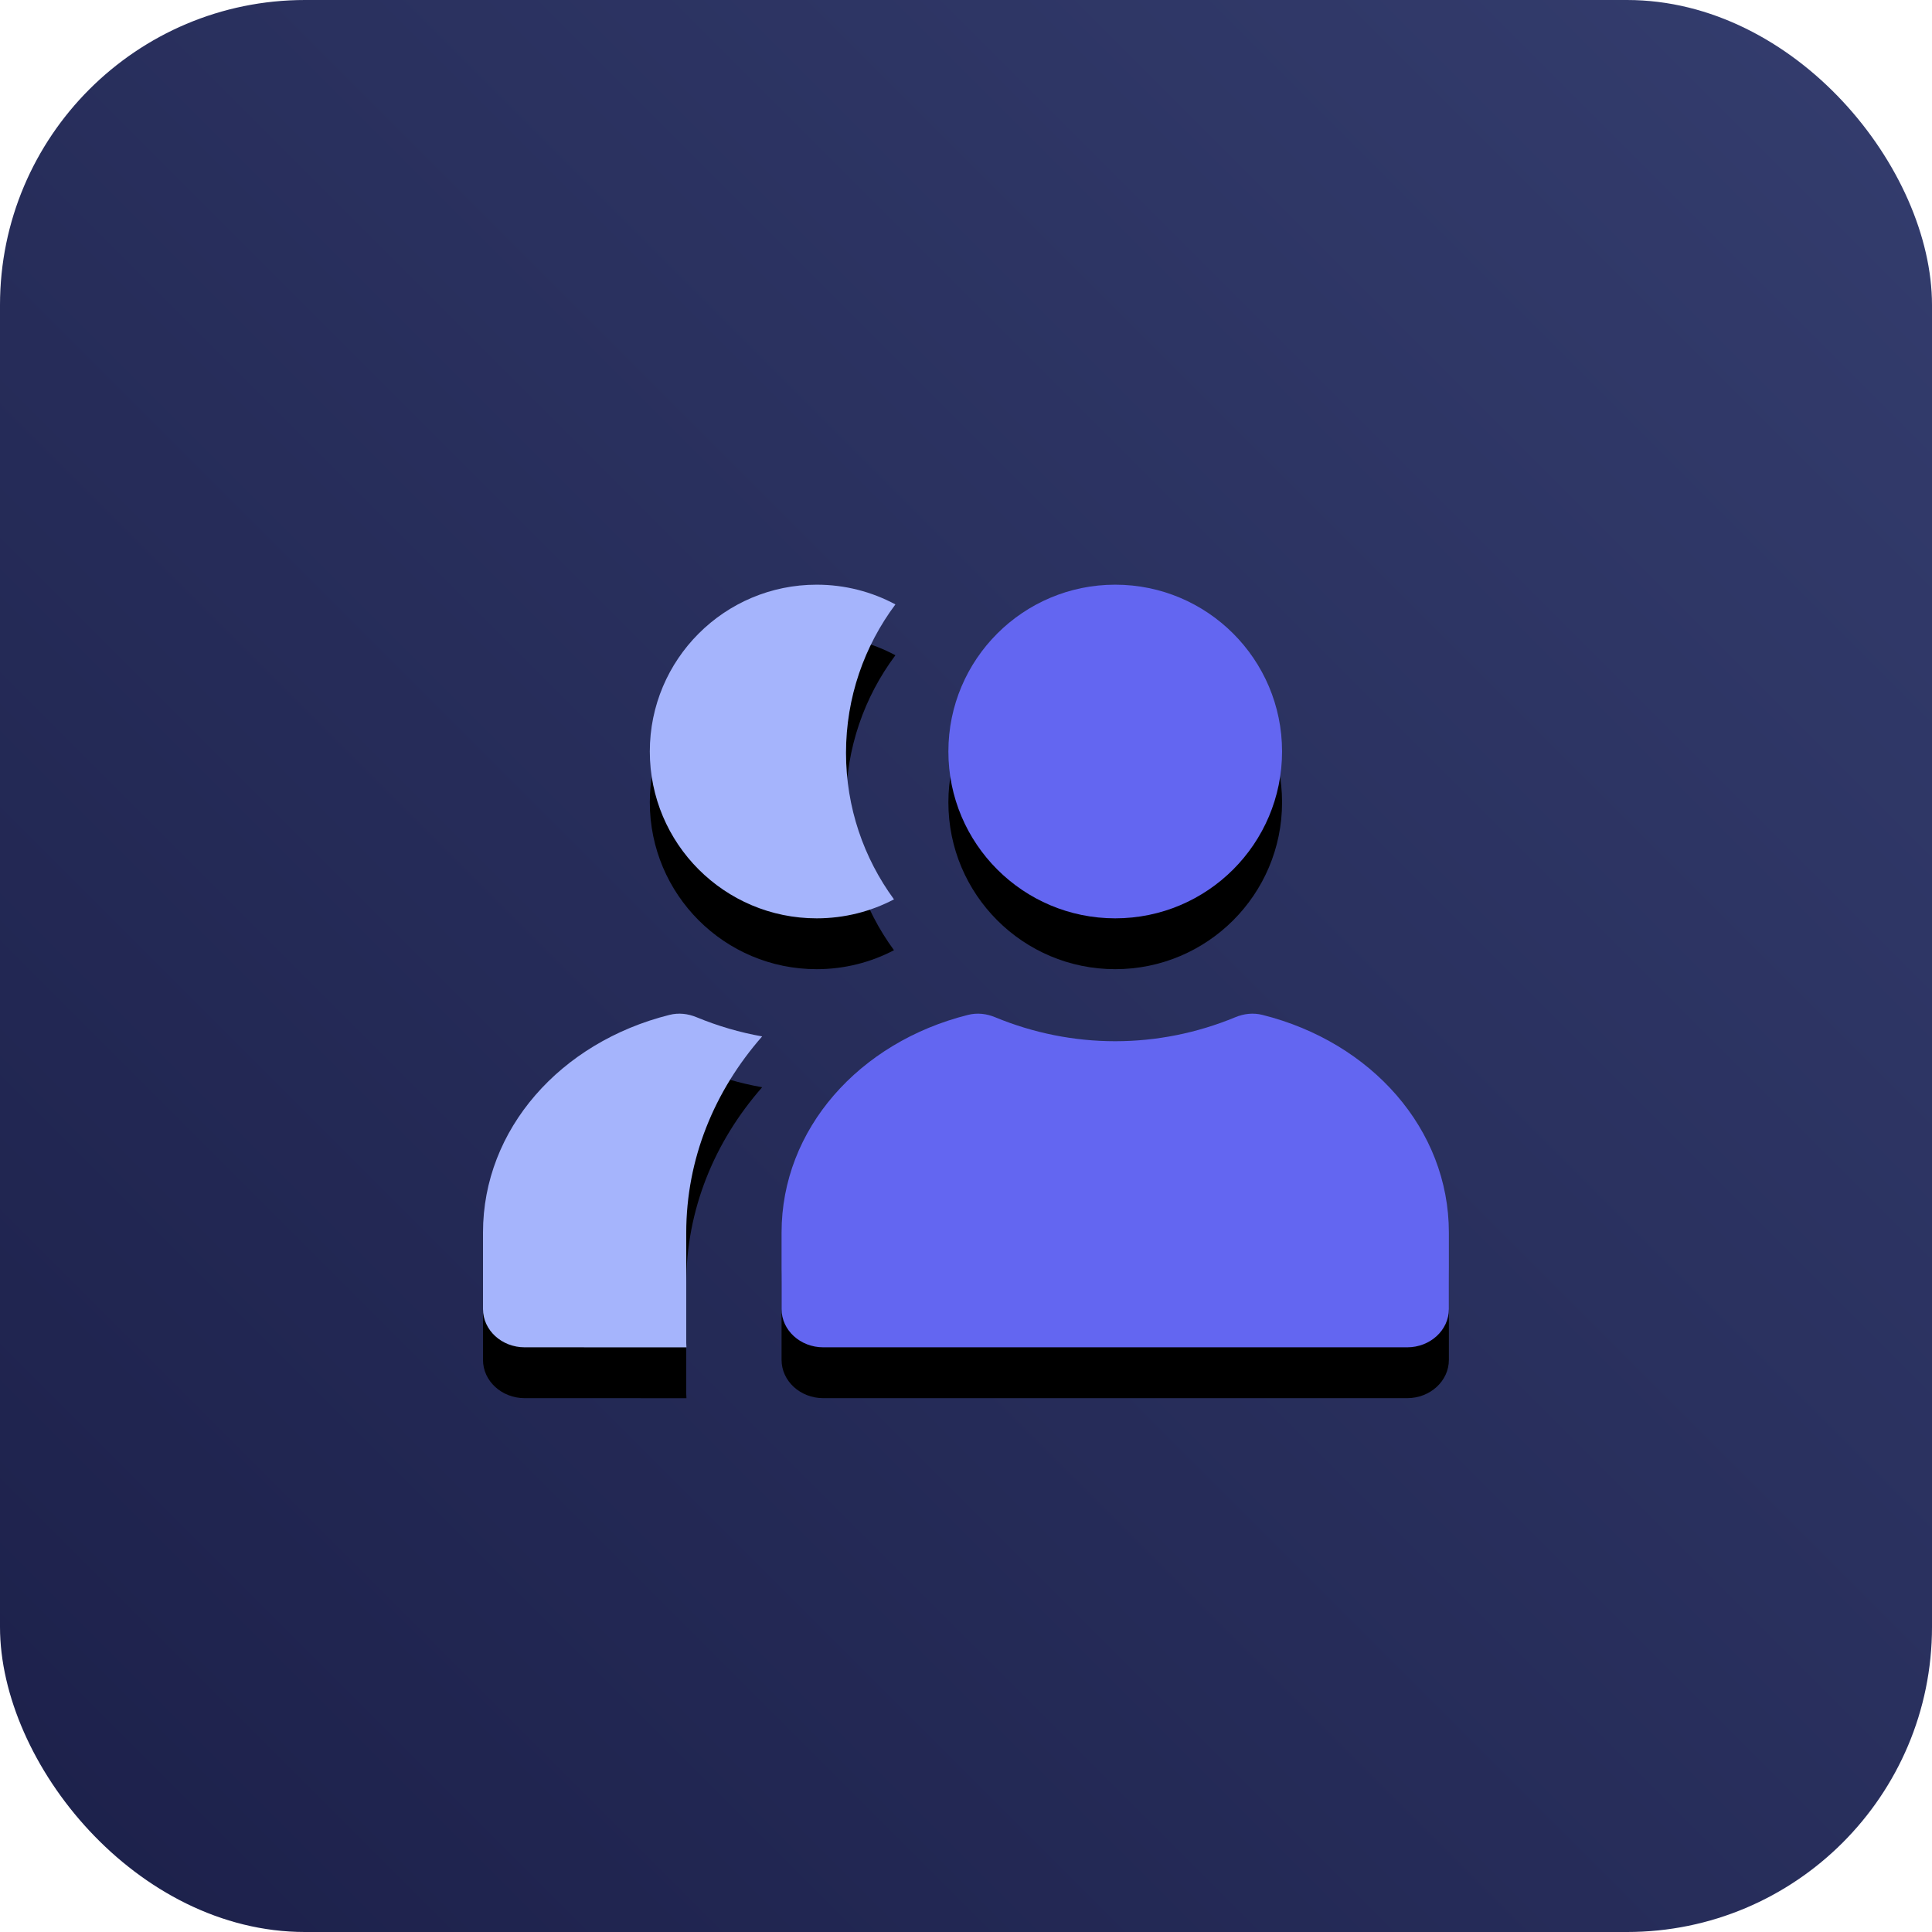
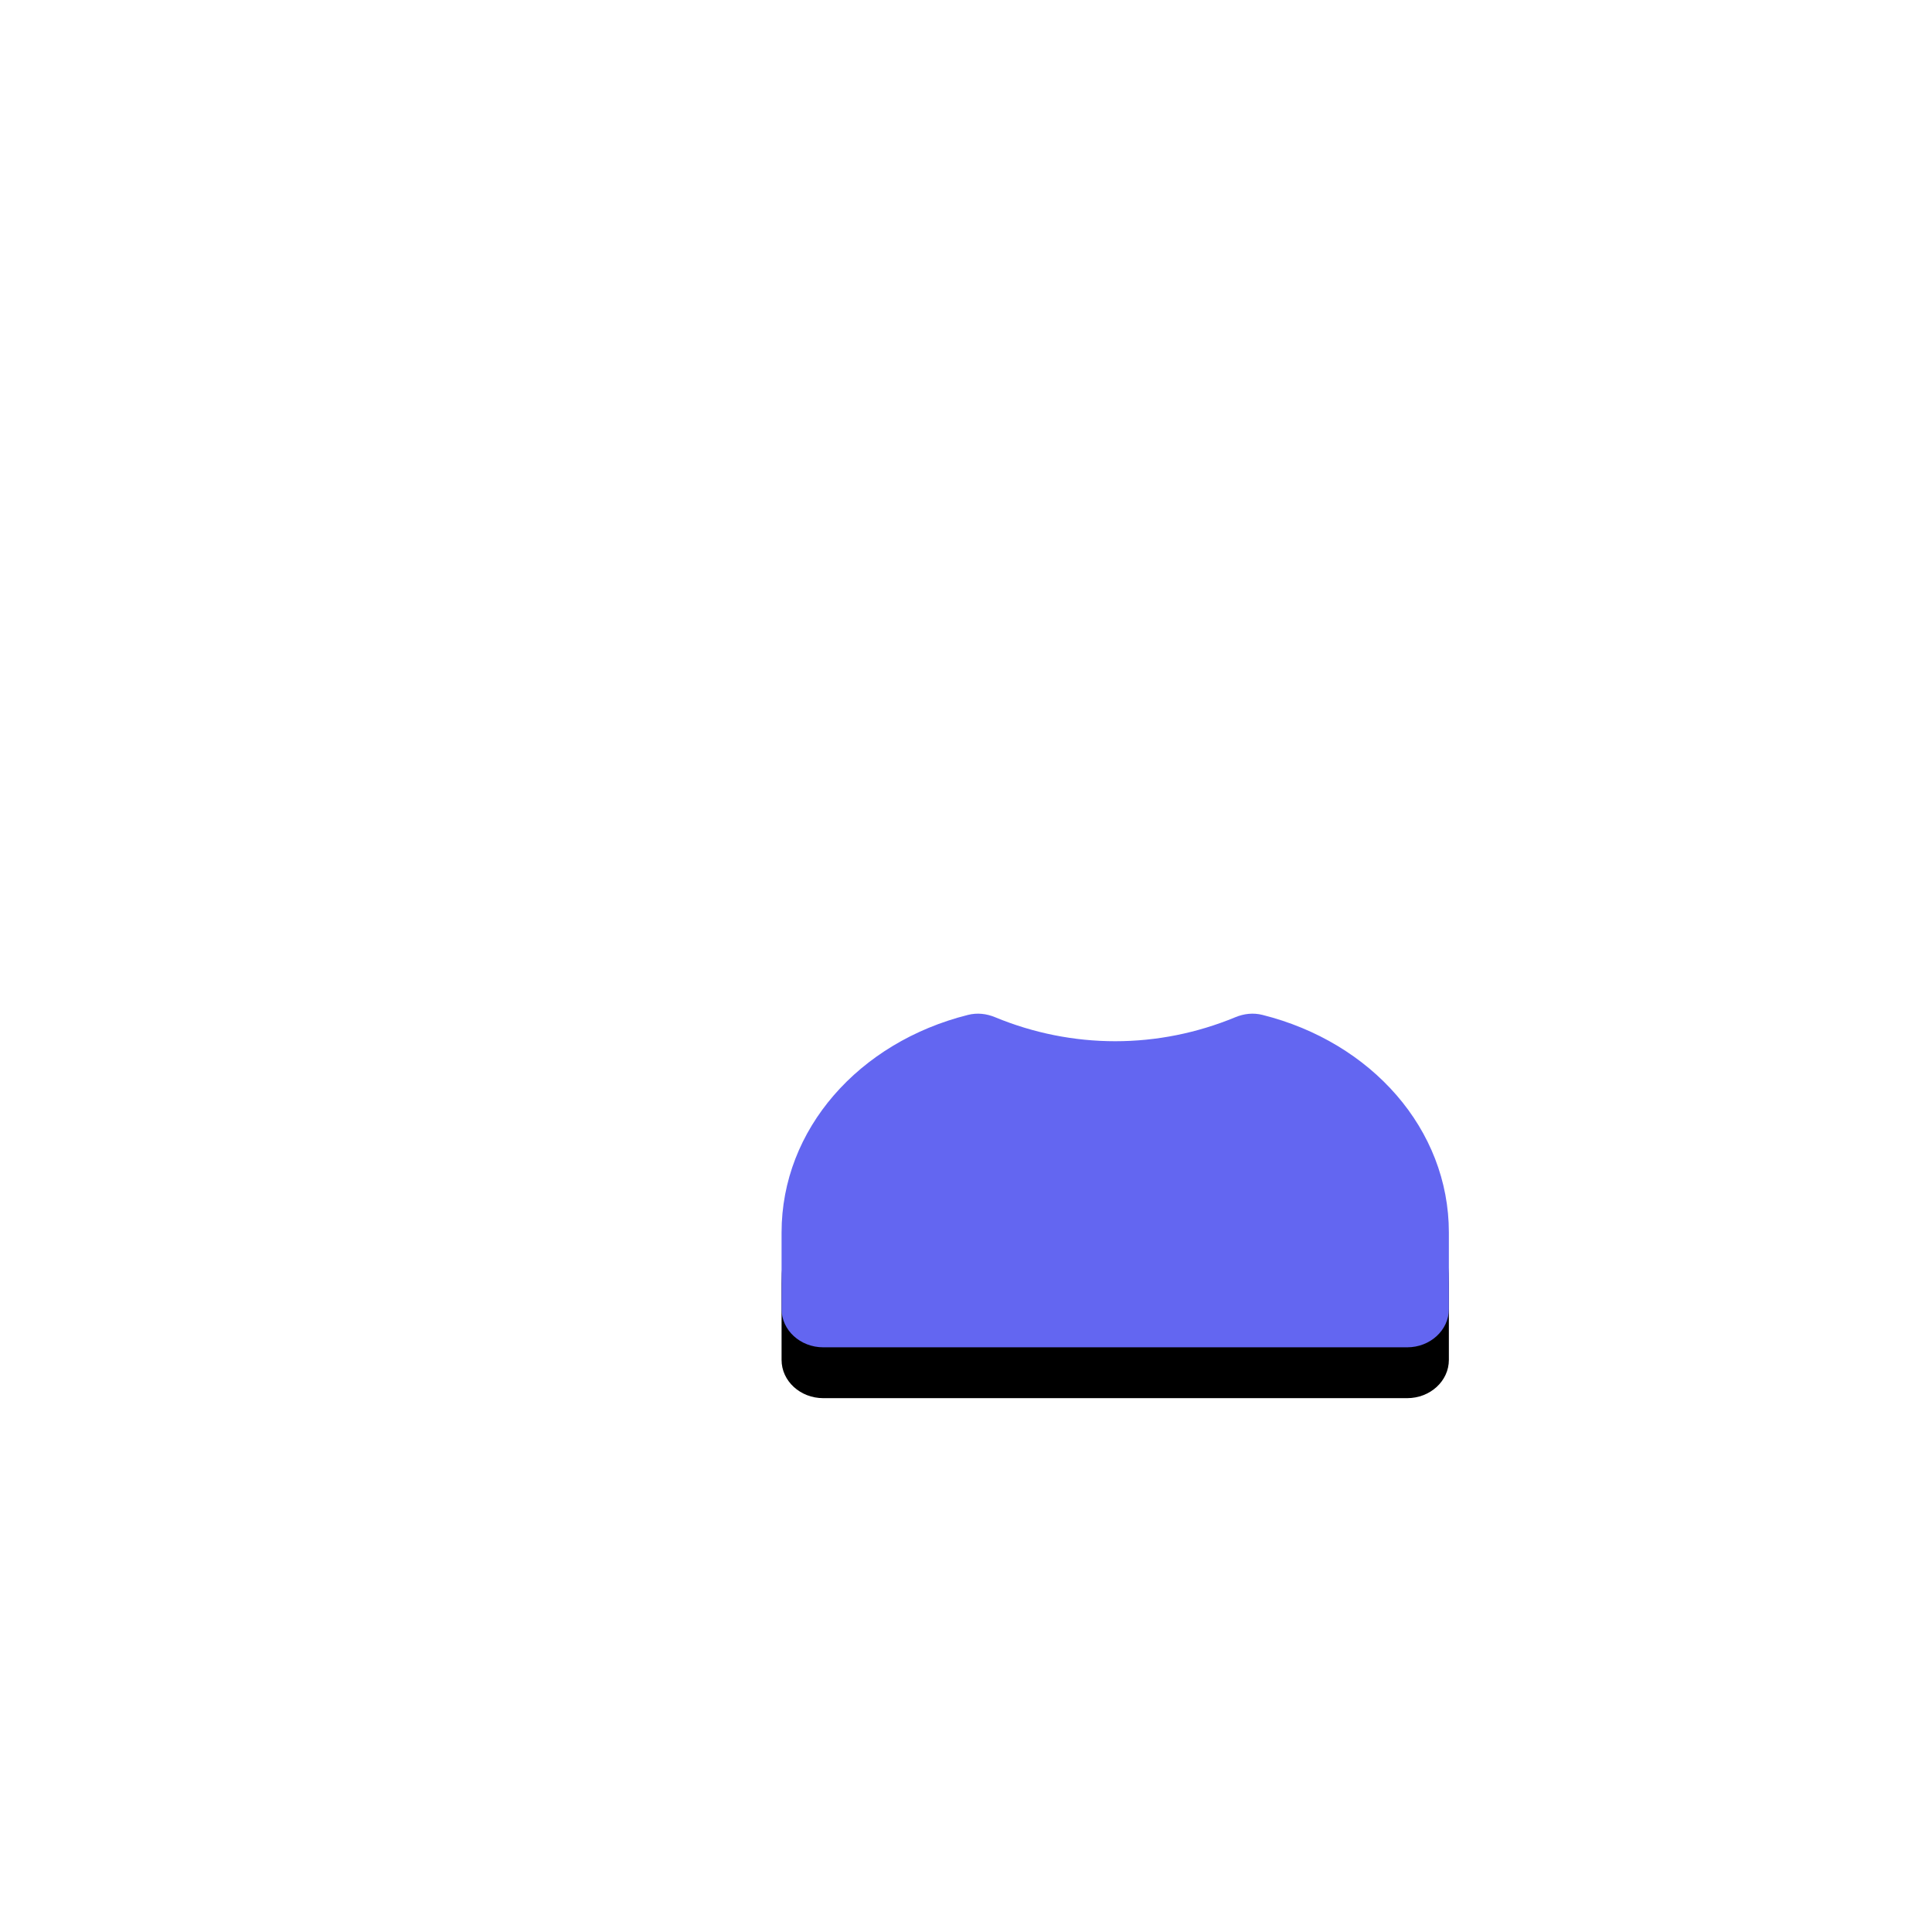
<svg xmlns="http://www.w3.org/2000/svg" xmlns:xlink="http://www.w3.org/1999/xlink" width="76px" height="76px" viewBox="0 0 76 76" version="1.1">
  <title>common-authentication-risks-dark</title>
  <defs>
    <linearGradient x1="-3.88578059e-14%" y1="100%" x2="100%" y2="2.77555756e-15%" id="linearGradient-1">
      <stop stop-color="#1C204A" offset="0%" />
      <stop stop-color="#343D6E" offset="100%" />
    </linearGradient>
    <path d="M7.332,16.924 C3.043,17.999 0,21.421 0,25.484 L0,28.495 C0,29.326 0.735,30 1.641,30 L24.609,30 C25.515,30 26.25,29.326 26.25,28.495 L26.25,25.484 C26.25,21.421 23.207,17.999 18.918,16.924 C18.551,16.832 18.189,16.874 17.842,17.018 C16.34,17.639 14.741,17.959 13.125,17.959 C11.509,17.959 9.91,17.639 8.408,17.018 C8.061,16.874 7.699,16.832 7.332,16.924 Z" id="path-2" />
    <filter x="-312.4%" y="-609.5%" width="724.8%" height="1349.5%" filterUnits="objectBoundingBox" id="filter-3">
      <feOffset dx="0" dy="2" in="SourceAlpha" result="shadowOffsetOuter1" />
      <feGaussianBlur stdDeviation="27" in="shadowOffsetOuter1" result="shadowBlurOuter1" />
      <feColorMatrix values="0 0 0 0 0   0 0 0 0 0   0 0 0 0 0  0 0 0 0.5 0" type="matrix" in="shadowBlurOuter1" />
    </filter>
-     <path d="M13.125,0 C9.501,0 6.562,2.938 6.562,6.562 C6.562,10.187 9.501,13.125 13.125,13.125 C16.749,13.125 19.688,10.187 19.688,6.562 C19.688,2.938 16.749,0 13.125,0 Z" id="path-4" />
    <filter x="-624.8%" y="-609.5%" width="1349.5%" height="1349.5%" filterUnits="objectBoundingBox" id="filter-5">
      <feOffset dx="0" dy="2" in="SourceAlpha" result="shadowOffsetOuter1" />
      <feGaussianBlur stdDeviation="27" in="shadowOffsetOuter1" result="shadowBlurOuter1" />
      <feColorMatrix values="0 0 0 0 0   0 0 0 0 0   0 0 0 0 0  0 0 0 0.5 0" type="matrix" in="shadowBlurOuter1" />
    </filter>
-     <path d="M7.332,16.924 C7.699,16.832 8.061,16.874 8.408,17.018 C9.241,17.362 10.103,17.614 10.981,17.77 C9.098,19.916 7.995,22.592 7.995,25.497 L7.995,29.822 C7.995,29.882 7.998,29.942 8.003,30.001 L1.641,30 C0.735,30 0,29.326 0,28.495 L0,25.484 C0,21.421 3.043,17.999 7.332,16.924 Z M13.125,0 C14.246,0 15.301,0.281 16.223,0.776 C15.001,2.413 14.28,4.432 14.28,6.616 C14.28,8.766 14.979,10.756 16.167,12.379 C15.258,12.855 14.223,13.125 13.125,13.125 C9.501,13.125 6.562,10.187 6.562,6.562 C6.562,2.938 9.501,0 13.125,0 Z" id="path-6" />
    <filter x="-505.4%" y="-266.7%" width="1110.9%" height="646.7%" filterUnits="objectBoundingBox" id="filter-7">
      <feOffset dx="0" dy="2" in="SourceAlpha" result="shadowOffsetOuter1" />
      <feGaussianBlur stdDeviation="27" in="shadowOffsetOuter1" result="shadowBlurOuter1" />
      <feColorMatrix values="0 0 0 0 0   0 0 0 0 0   0 0 0 0 0  0 0 0 0.5 0" type="matrix" in="shadowBlurOuter1" />
    </filter>
  </defs>
  <g id="common-authentication-risks-dark" stroke="none" stroke-width="1" fill="none" fill-rule="evenodd">
-     <rect id="Rectangle-Copy-6" fill="url(#linearGradient-1)" x="0" y="0" width="76" height="76" rx="12" />
    <g id="Group" transform="translate(19, 23)">
      <g id="person-fill" transform="translate(11.745, 0)">
        <g id="Vector">
          <use fill="black" fill-opacity="1" filter="url(#filter-3)" xlink:href="#path-2" />
          <use fill="#6366F1" fill-rule="evenodd" xlink:href="#path-2" />
        </g>
        <g id="Vector">
          <use fill="black" fill-opacity="1" filter="url(#filter-5)" xlink:href="#path-4" />
          <use fill="#6366F1" fill-rule="evenodd" xlink:href="#path-4" />
        </g>
      </g>
      <g id="Combined-Shape">
        <use fill="black" fill-opacity="1" filter="url(#filter-7)" xlink:href="#path-6" />
        <use fill="#A5B4FC" fill-rule="evenodd" xlink:href="#path-6" />
      </g>
    </g>
  </g>
</svg>